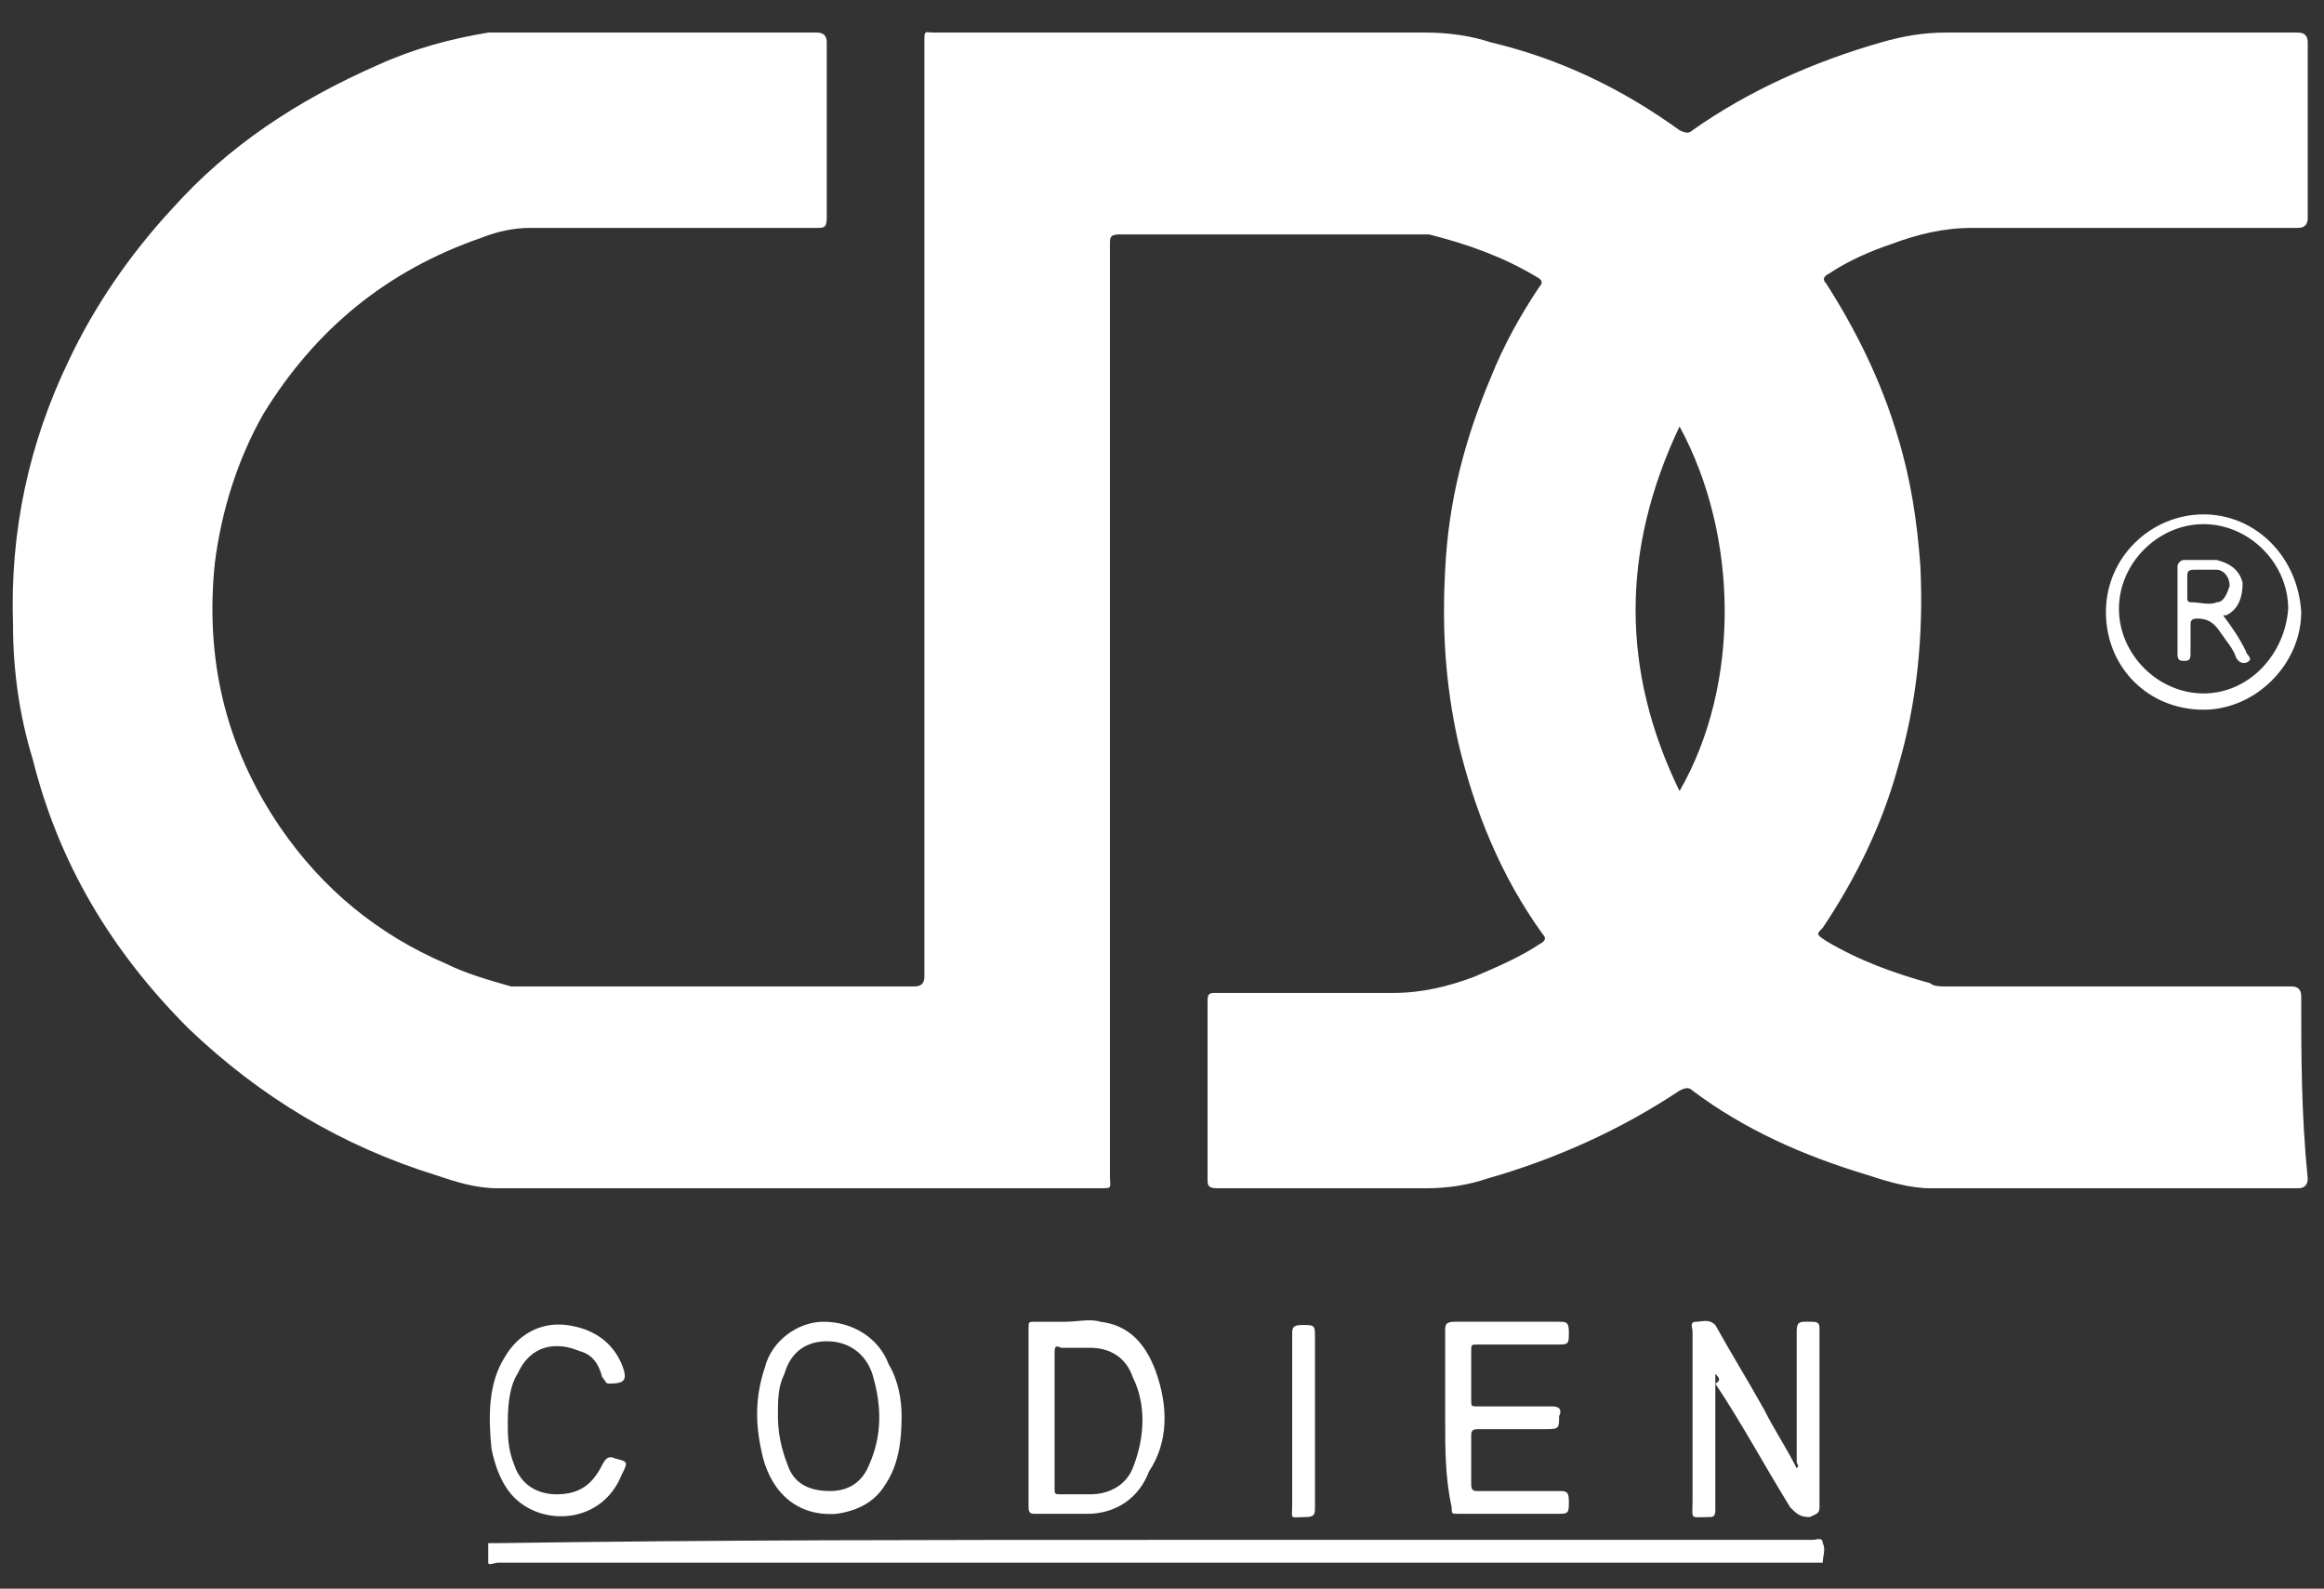
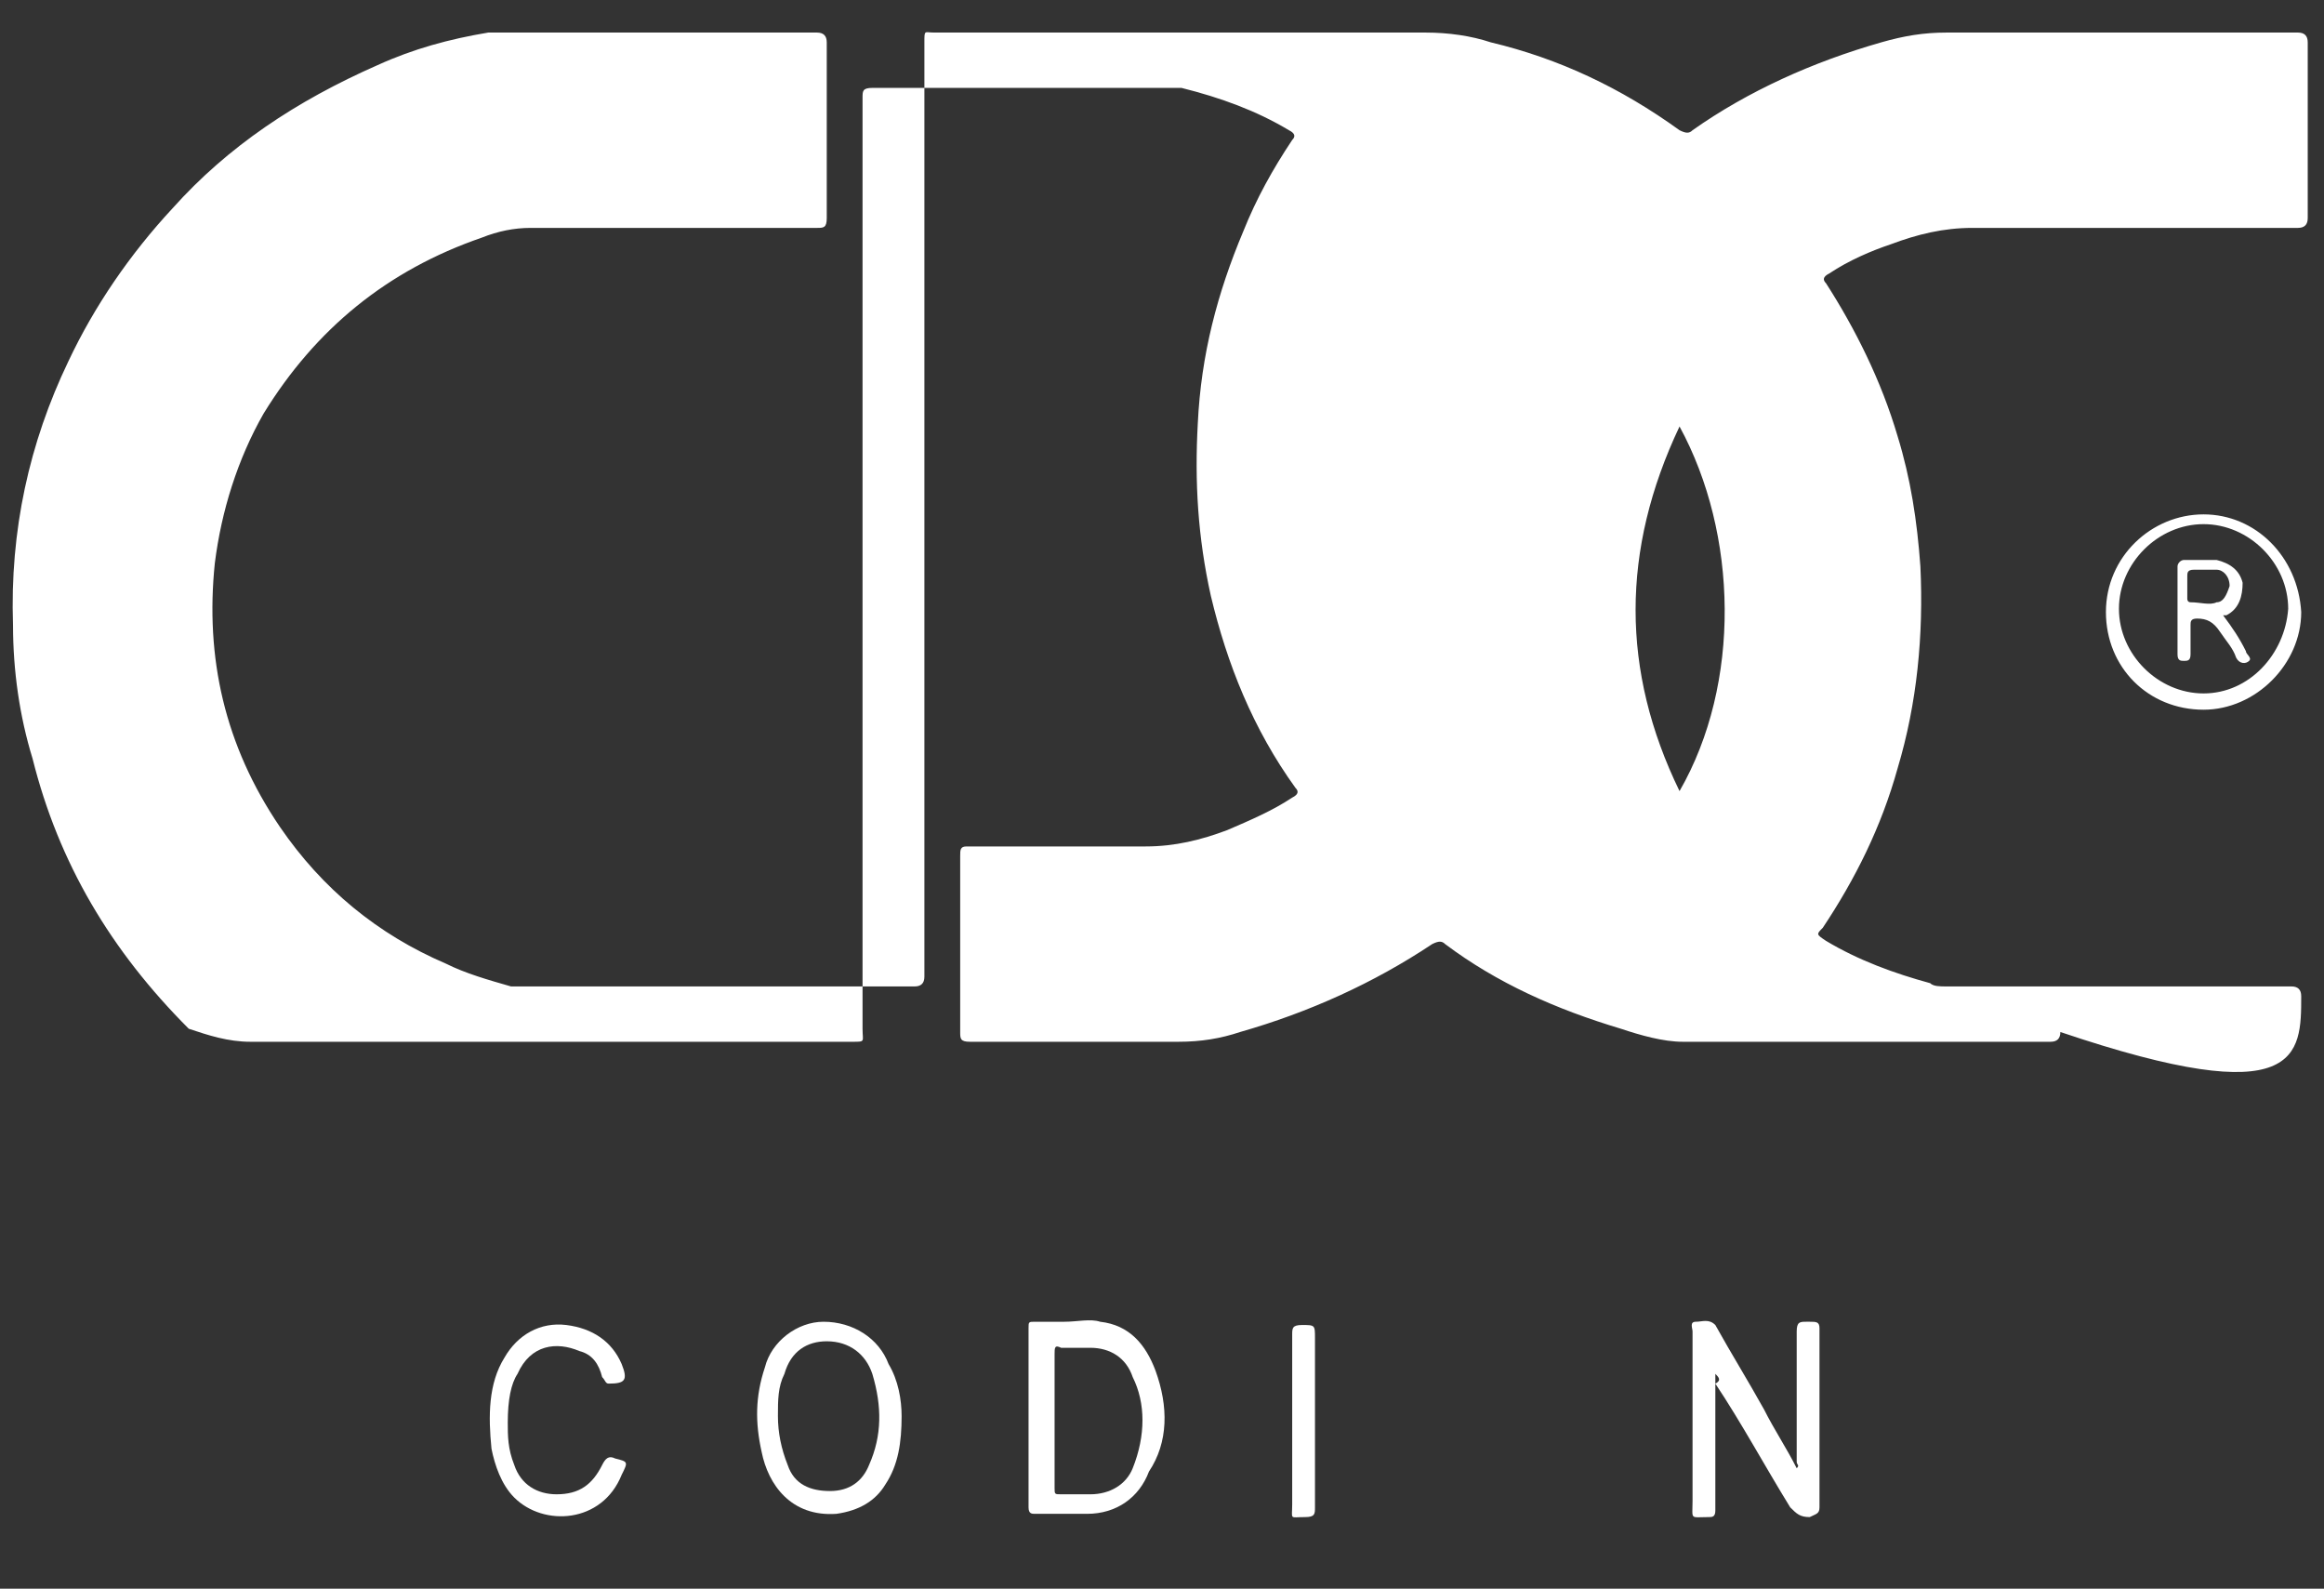
<svg xmlns="http://www.w3.org/2000/svg" version="1.1" id="Layer_1" x="0px" y="0px" viewBox="0 0 71.4 48.8" style="enable-background:new 0 0 71.4 48.8;" xml:space="preserve">
  <rect x="0" y="0" width="71.4" height="48.8" fill="#333333" stroke="none" />
  <style type="text/css">
	.st0{fill:#FFFFFF;}
</style>
  <g>
-     <path class="st0" d="M35.5,47.3c6.7,0,13.4,0,20.2,0c0.1,0,0.3-0.1,0.3,0.1c0.1,0.2,0,0.4,0,0.6c0,0-0.1,0-0.1,0   c-0.1,0-0.1,0-0.2,0c-13.5,0-26.9,0-40.4,0C15.2,48,15,48.1,15,48c0-0.2,0-0.4,0-0.6c0,0,0.1,0,0.1,0c0.1,0,0.1,0,0.2,0   C22,47.3,28.8,47.3,35.5,47.3z" />
    <path class="st0" d="M52.7,42.2c0,0.9,0,1.8,0,2.8c0,0.5,0,0.9,0,1.4c0,0.2-0.1,0.2-0.2,0.2c-0.6,0-0.5,0.1-0.5-0.5   c0-1.7,0-3.5,0-5.2c0-0.1-0.1-0.3,0.1-0.3c0.2,0,0.4-0.1,0.6,0.1c0.5,0.9,1,1.7,1.5,2.6c0.3,0.6,0.7,1.2,1,1.8c0.1-0.1,0-0.1,0-0.2   c0-1.3,0-2.6,0-4c0-0.3,0.1-0.3,0.3-0.3c0,0,0.1,0,0.1,0c0.2,0,0.3,0,0.3,0.2c0,1.8,0,3.6,0,5.5c0,0.2-0.1,0.2-0.3,0.3   c-0.3,0-0.4-0.1-0.6-0.3c-0.8-1.3-1.5-2.6-2.3-3.8C52.9,42.4,52.8,42.3,52.7,42.2C52.8,42.2,52.7,42.2,52.7,42.2z" />
-     <path class="st0" d="M44.4,43.6c0-0.9,0-1.8,0-2.7c0-0.2,0-0.3,0.3-0.3c1.1,0,2.1,0,3.2,0c0.2,0,0.3,0,0.3,0.3c0,0.4,0,0.4-0.4,0.4   c-0.8,0-1.6,0-2.4,0c-0.2,0-0.2,0-0.2,0.2c0,0.5,0,1,0,1.5c0,0.2,0,0.2,0.2,0.2c0.8,0,1.5,0,2.3,0c0.2,0,0.3,0.1,0.2,0.3   c0,0.4,0,0.4-0.5,0.4c-0.7,0-1.4,0-2,0c-0.2,0-0.2,0.1-0.2,0.2c0,0.5,0,1,0,1.5c0,0.2,0.1,0.2,0.2,0.2c0.8,0,1.7,0,2.5,0   c0.2,0,0.3,0,0.3,0.3c0,0.4,0,0.4-0.4,0.4c-1,0-2,0-3,0c-0.2,0-0.2,0-0.2-0.2C44.4,45.4,44.4,44.5,44.4,43.6z" />
    <path class="st0" d="M15.6,43.7c0,0.4,0,0.8,0.2,1.3c0.2,0.6,0.7,0.9,1.3,0.9c0.7,0,1.1-0.3,1.4-0.9c0.1-0.2,0.2-0.3,0.4-0.2   c0.4,0.1,0.4,0.1,0.2,0.5c-0.6,1.5-2.4,1.6-3.3,0.7c-0.4-0.4-0.6-1-0.7-1.5c-0.1-1-0.1-2,0.4-2.8c0.4-0.7,1.1-1.1,1.9-1   c0.8,0.1,1.4,0.5,1.7,1.2c0.2,0.5,0.1,0.6-0.4,0.6c-0.1,0-0.1-0.1-0.2-0.2c-0.1-0.4-0.3-0.7-0.7-0.8c-0.7-0.3-1.5-0.2-1.9,0.7   C15.7,42.5,15.6,43,15.6,43.7z" />
    <path class="st0" d="M40.4,43.6c0,0.9,0,1.8,0,2.7c0,0.2,0,0.3-0.3,0.3c-0.5,0-0.4,0.1-0.4-0.4c0-1.7,0-3.5,0-5.2   c0-0.2,0-0.3,0.3-0.3c0.4,0,0.4,0,0.4,0.4C40.4,41.9,40.4,42.7,40.4,43.6z" />
-     <path class="st0" d="M70.7,30.6c0-0.2-0.1-0.3-0.3-0.3c-3.5,0-7.1,0-10.6,0c-0.2,0-0.4,0-0.5-0.1c-1.1-0.3-2.2-0.7-3.2-1.3   c-0.3-0.2-0.3-0.2-0.1-0.4c1-1.5,1.8-3.1,2.3-4.9c0.6-2,0.8-4.1,0.7-6.2c-0.1-1.4-0.3-2.7-0.7-4c-0.5-1.7-1.3-3.3-2.2-4.7   c-0.1-0.1-0.1-0.2,0.1-0.3c0.6-0.4,1.3-0.7,1.9-0.9c0.8-0.3,1.6-0.5,2.5-0.5c3.3,0,6.7,0,10,0c0.2,0,0.3-0.1,0.3-0.3   c0-1.8,0-3.6,0-5.4c0-0.2-0.1-0.3-0.3-0.3c-3.6,0-7.2,0-10.8,0c-0.7,0-1.3,0.1-2,0.3c-2.1,0.6-4.1,1.5-5.8,2.7   c-0.1,0.1-0.2,0.1-0.4,0c-1.8-1.3-3.7-2.2-5.8-2.7c-0.6-0.2-1.3-0.3-2-0.3c-5,0-10.1,0-15.1,0c-0.3,0-0.3-0.1-0.3,0.3   c0,4.8,0,9.5,0,14.3c0,4.8,0,9.6,0,14.4c0,0.2-0.1,0.3-0.3,0.3c-4,0-8,0-12.1,0c-0.1,0-0.2,0-0.3,0c-0.7-0.2-1.4-0.4-2-0.7   c-2.1-0.9-3.8-2.3-5.1-4.2c-1.7-2.5-2.3-5.2-2-8.1c0.2-1.6,0.7-3.2,1.5-4.6c1.6-2.6,3.8-4.4,6.7-5.4c0.5-0.2,1-0.3,1.5-0.3   c2.9,0,5.9,0,8.8,0c0.2,0,0.3,0,0.3-0.3c0-1.8,0-3.6,0-5.4c0-0.2-0.1-0.3-0.3-0.3c-3.3,0-6.5,0-9.8,0c-0.1,0-0.2,0-0.3,0   c-1.2,0.2-2.3,0.5-3.4,1C9.1,3.1,7,4.5,5.3,6.4c-1.3,1.4-2.4,3-3.2,4.7c-1.2,2.5-1.8,5.2-1.7,8.1c0,1.4,0.2,2.8,0.6,4.1   c0.8,3.2,2.4,5.9,4.8,8.3c2.2,2.1,4.7,3.6,7.6,4.5c0.6,0.2,1.2,0.4,1.9,0.4c6.2,0,12.4,0,18.5,0c0.4,0,0.3,0,0.3-0.4   c0-9.5,0-19.1,0-28.6c0-0.2,0-0.3,0.3-0.3c3,0,6.1,0,9.1,0c0.1,0,0.2,0,0.4,0c1.2,0.3,2.3,0.7,3.3,1.3c0.2,0.1,0.2,0.2,0.1,0.3   c-0.6,0.9-1.1,1.8-1.5,2.8c-0.8,1.9-1.3,3.8-1.4,5.9c-0.1,1.8,0,3.5,0.4,5.3c0.5,2.1,1.3,4.1,2.6,5.9c0.1,0.1,0.1,0.2-0.1,0.3   c-0.6,0.4-1.3,0.7-2,1c-0.8,0.3-1.6,0.5-2.5,0.5c-1.8,0-3.7,0-5.5,0c-0.2,0-0.2,0.1-0.2,0.3c0,1.8,0,3.6,0,5.4c0,0.2,0,0.3,0.3,0.3   c2.1,0,4.3,0,6.4,0c0.7,0,1.3-0.1,1.9-0.3c2.1-0.6,4.1-1.5,5.9-2.7c0.2-0.1,0.3-0.1,0.4,0c1.6,1.2,3.4,2,5.4,2.6   c0.6,0.2,1.3,0.4,1.9,0.4c3.8,0,7.5,0,11.3,0c0.2,0,0.3-0.1,0.3-0.3C70.7,34.2,70.7,32.4,70.7,30.6z M51.6,24.3   c-1.8-3.7-1.8-7.4,0-11.2C53.4,16.4,53.5,21,51.6,24.3z" />
+     <path class="st0" d="M70.7,30.6c0-0.2-0.1-0.3-0.3-0.3c-3.5,0-7.1,0-10.6,0c-0.2,0-0.4,0-0.5-0.1c-1.1-0.3-2.2-0.7-3.2-1.3   c-0.3-0.2-0.3-0.2-0.1-0.4c1-1.5,1.8-3.1,2.3-4.9c0.6-2,0.8-4.1,0.7-6.2c-0.1-1.4-0.3-2.7-0.7-4c-0.5-1.7-1.3-3.3-2.2-4.7   c-0.1-0.1-0.1-0.2,0.1-0.3c0.6-0.4,1.3-0.7,1.9-0.9c0.8-0.3,1.6-0.5,2.5-0.5c3.3,0,6.7,0,10,0c0.2,0,0.3-0.1,0.3-0.3   c0-1.8,0-3.6,0-5.4c0-0.2-0.1-0.3-0.3-0.3c-3.6,0-7.2,0-10.8,0c-0.7,0-1.3,0.1-2,0.3c-2.1,0.6-4.1,1.5-5.8,2.7   c-0.1,0.1-0.2,0.1-0.4,0c-1.8-1.3-3.7-2.2-5.8-2.7c-0.6-0.2-1.3-0.3-2-0.3c-5,0-10.1,0-15.1,0c-0.3,0-0.3-0.1-0.3,0.3   c0,4.8,0,9.5,0,14.3c0,4.8,0,9.6,0,14.4c0,0.2-0.1,0.3-0.3,0.3c-4,0-8,0-12.1,0c-0.1,0-0.2,0-0.3,0c-0.7-0.2-1.4-0.4-2-0.7   c-2.1-0.9-3.8-2.3-5.1-4.2c-1.7-2.5-2.3-5.2-2-8.1c0.2-1.6,0.7-3.2,1.5-4.6c1.6-2.6,3.8-4.4,6.7-5.4c0.5-0.2,1-0.3,1.5-0.3   c2.9,0,5.9,0,8.8,0c0.2,0,0.3,0,0.3-0.3c0-1.8,0-3.6,0-5.4c0-0.2-0.1-0.3-0.3-0.3c-3.3,0-6.5,0-9.8,0c-0.1,0-0.2,0-0.3,0   c-1.2,0.2-2.3,0.5-3.4,1C9.1,3.1,7,4.5,5.3,6.4c-1.3,1.4-2.4,3-3.2,4.7c-1.2,2.5-1.8,5.2-1.7,8.1c0,1.4,0.2,2.8,0.6,4.1   c0.8,3.2,2.4,5.9,4.8,8.3c0.6,0.2,1.2,0.4,1.9,0.4c6.2,0,12.4,0,18.5,0c0.4,0,0.3,0,0.3-0.4   c0-9.5,0-19.1,0-28.6c0-0.2,0-0.3,0.3-0.3c3,0,6.1,0,9.1,0c0.1,0,0.2,0,0.4,0c1.2,0.3,2.3,0.7,3.3,1.3c0.2,0.1,0.2,0.2,0.1,0.3   c-0.6,0.9-1.1,1.8-1.5,2.8c-0.8,1.9-1.3,3.8-1.4,5.9c-0.1,1.8,0,3.5,0.4,5.3c0.5,2.1,1.3,4.1,2.6,5.9c0.1,0.1,0.1,0.2-0.1,0.3   c-0.6,0.4-1.3,0.7-2,1c-0.8,0.3-1.6,0.5-2.5,0.5c-1.8,0-3.7,0-5.5,0c-0.2,0-0.2,0.1-0.2,0.3c0,1.8,0,3.6,0,5.4c0,0.2,0,0.3,0.3,0.3   c2.1,0,4.3,0,6.4,0c0.7,0,1.3-0.1,1.9-0.3c2.1-0.6,4.1-1.5,5.9-2.7c0.2-0.1,0.3-0.1,0.4,0c1.6,1.2,3.4,2,5.4,2.6   c0.6,0.2,1.3,0.4,1.9,0.4c3.8,0,7.5,0,11.3,0c0.2,0,0.3-0.1,0.3-0.3C70.7,34.2,70.7,32.4,70.7,30.6z M51.6,24.3   c-1.8-3.7-1.8-7.4,0-11.2C53.4,16.4,53.5,21,51.6,24.3z" />
    <path class="st0" d="M35.5,42.1c-0.3-0.8-0.8-1.4-1.7-1.5c-0.3-0.1-0.7,0-1.1,0c0,0,0,0,0,0c-0.3,0-0.6,0-0.9,0   c-0.2,0-0.2,0-0.2,0.2c0,1.8,0,3.7,0,5.5c0,0.2,0.1,0.2,0.2,0.2c0.5,0,1.1,0,1.6,0c0.9,0,1.6-0.5,1.9-1.3   C35.9,44.3,35.9,43.2,35.5,42.1z M34.8,45.1c-0.2,0.5-0.7,0.8-1.3,0.8c-0.3,0-0.6,0-0.9,0c-0.2,0-0.2,0-0.2-0.2c0-0.7,0-1.4,0-2.1   c0-0.7,0-1.4,0-2c0-0.2,0-0.3,0.2-0.2c0.3,0,0.6,0,0.9,0c0.6,0,1.1,0.3,1.3,0.9C35.2,43.1,35.2,44.1,34.8,45.1z" />
    <path class="st0" d="M27.3,41.9c-0.3-0.8-1.1-1.3-2-1.3c-0.8,0-1.6,0.6-1.8,1.4c-0.3,0.9-0.3,1.7-0.1,2.6c0.2,1,0.9,2,2.3,1.9   c0.7-0.1,1.2-0.4,1.5-0.9c0.4-0.6,0.5-1.3,0.5-2.1C27.7,43,27.6,42.4,27.3,41.9z M26.7,45c-0.2,0.5-0.6,0.8-1.2,0.8   c-0.6,0-1.1-0.2-1.3-0.8c-0.2-0.5-0.3-1-0.3-1.5c0-0.5,0-0.9,0.2-1.3c0.2-0.7,0.7-1,1.3-1c0.7,0,1.2,0.4,1.4,1   C27.1,43.2,27.1,44.1,26.7,45z" />
    <path class="st0" d="M67.7,15.8c-1.6,0-3,1.3-3,3c0,1.7,1.3,3,3,3c1.6,0,3-1.4,3-3C70.6,17.1,69.3,15.8,67.7,15.8z M67.7,21.3   c-1.4,0-2.6-1.2-2.6-2.6c0-1.4,1.2-2.6,2.6-2.6c1.4,0,2.6,1.2,2.6,2.6C70.2,20.1,69.1,21.3,67.7,21.3z" />
    <path class="st0" d="M69,20c-0.2-0.4-0.4-0.7-0.7-1.1c0,0,0,0,0.1,0c0.4-0.2,0.5-0.6,0.5-1c-0.1-0.4-0.4-0.6-0.8-0.7   c-0.3,0-0.7,0-1,0c-0.1,0-0.2,0.1-0.2,0.2c0,0.9,0,1.8,0,2.7c0,0.2,0.1,0.2,0.2,0.2c0.1,0,0.2,0,0.2-0.2c0-0.3,0-0.6,0-0.9   c0-0.1,0-0.2,0.2-0.2c0.3,0,0.5,0.1,0.7,0.4c0.2,0.3,0.4,0.5,0.5,0.8c0.1,0.2,0.3,0.2,0.4,0.1C69.2,20.2,69,20.1,69,20z M68.1,18.5   c-0.2,0.1-0.5,0-0.8,0c-0.1,0-0.1-0.1-0.1-0.1c0-0.2,0-0.5,0-0.7c0-0.1,0-0.2,0.2-0.2c0.1,0,0.2,0,0.3,0c0,0,0,0,0,0   c0.1,0,0.2,0,0.4,0c0.2,0,0.4,0.2,0.4,0.5C68.4,18.3,68.3,18.5,68.1,18.5z" />
  </g>
</svg>